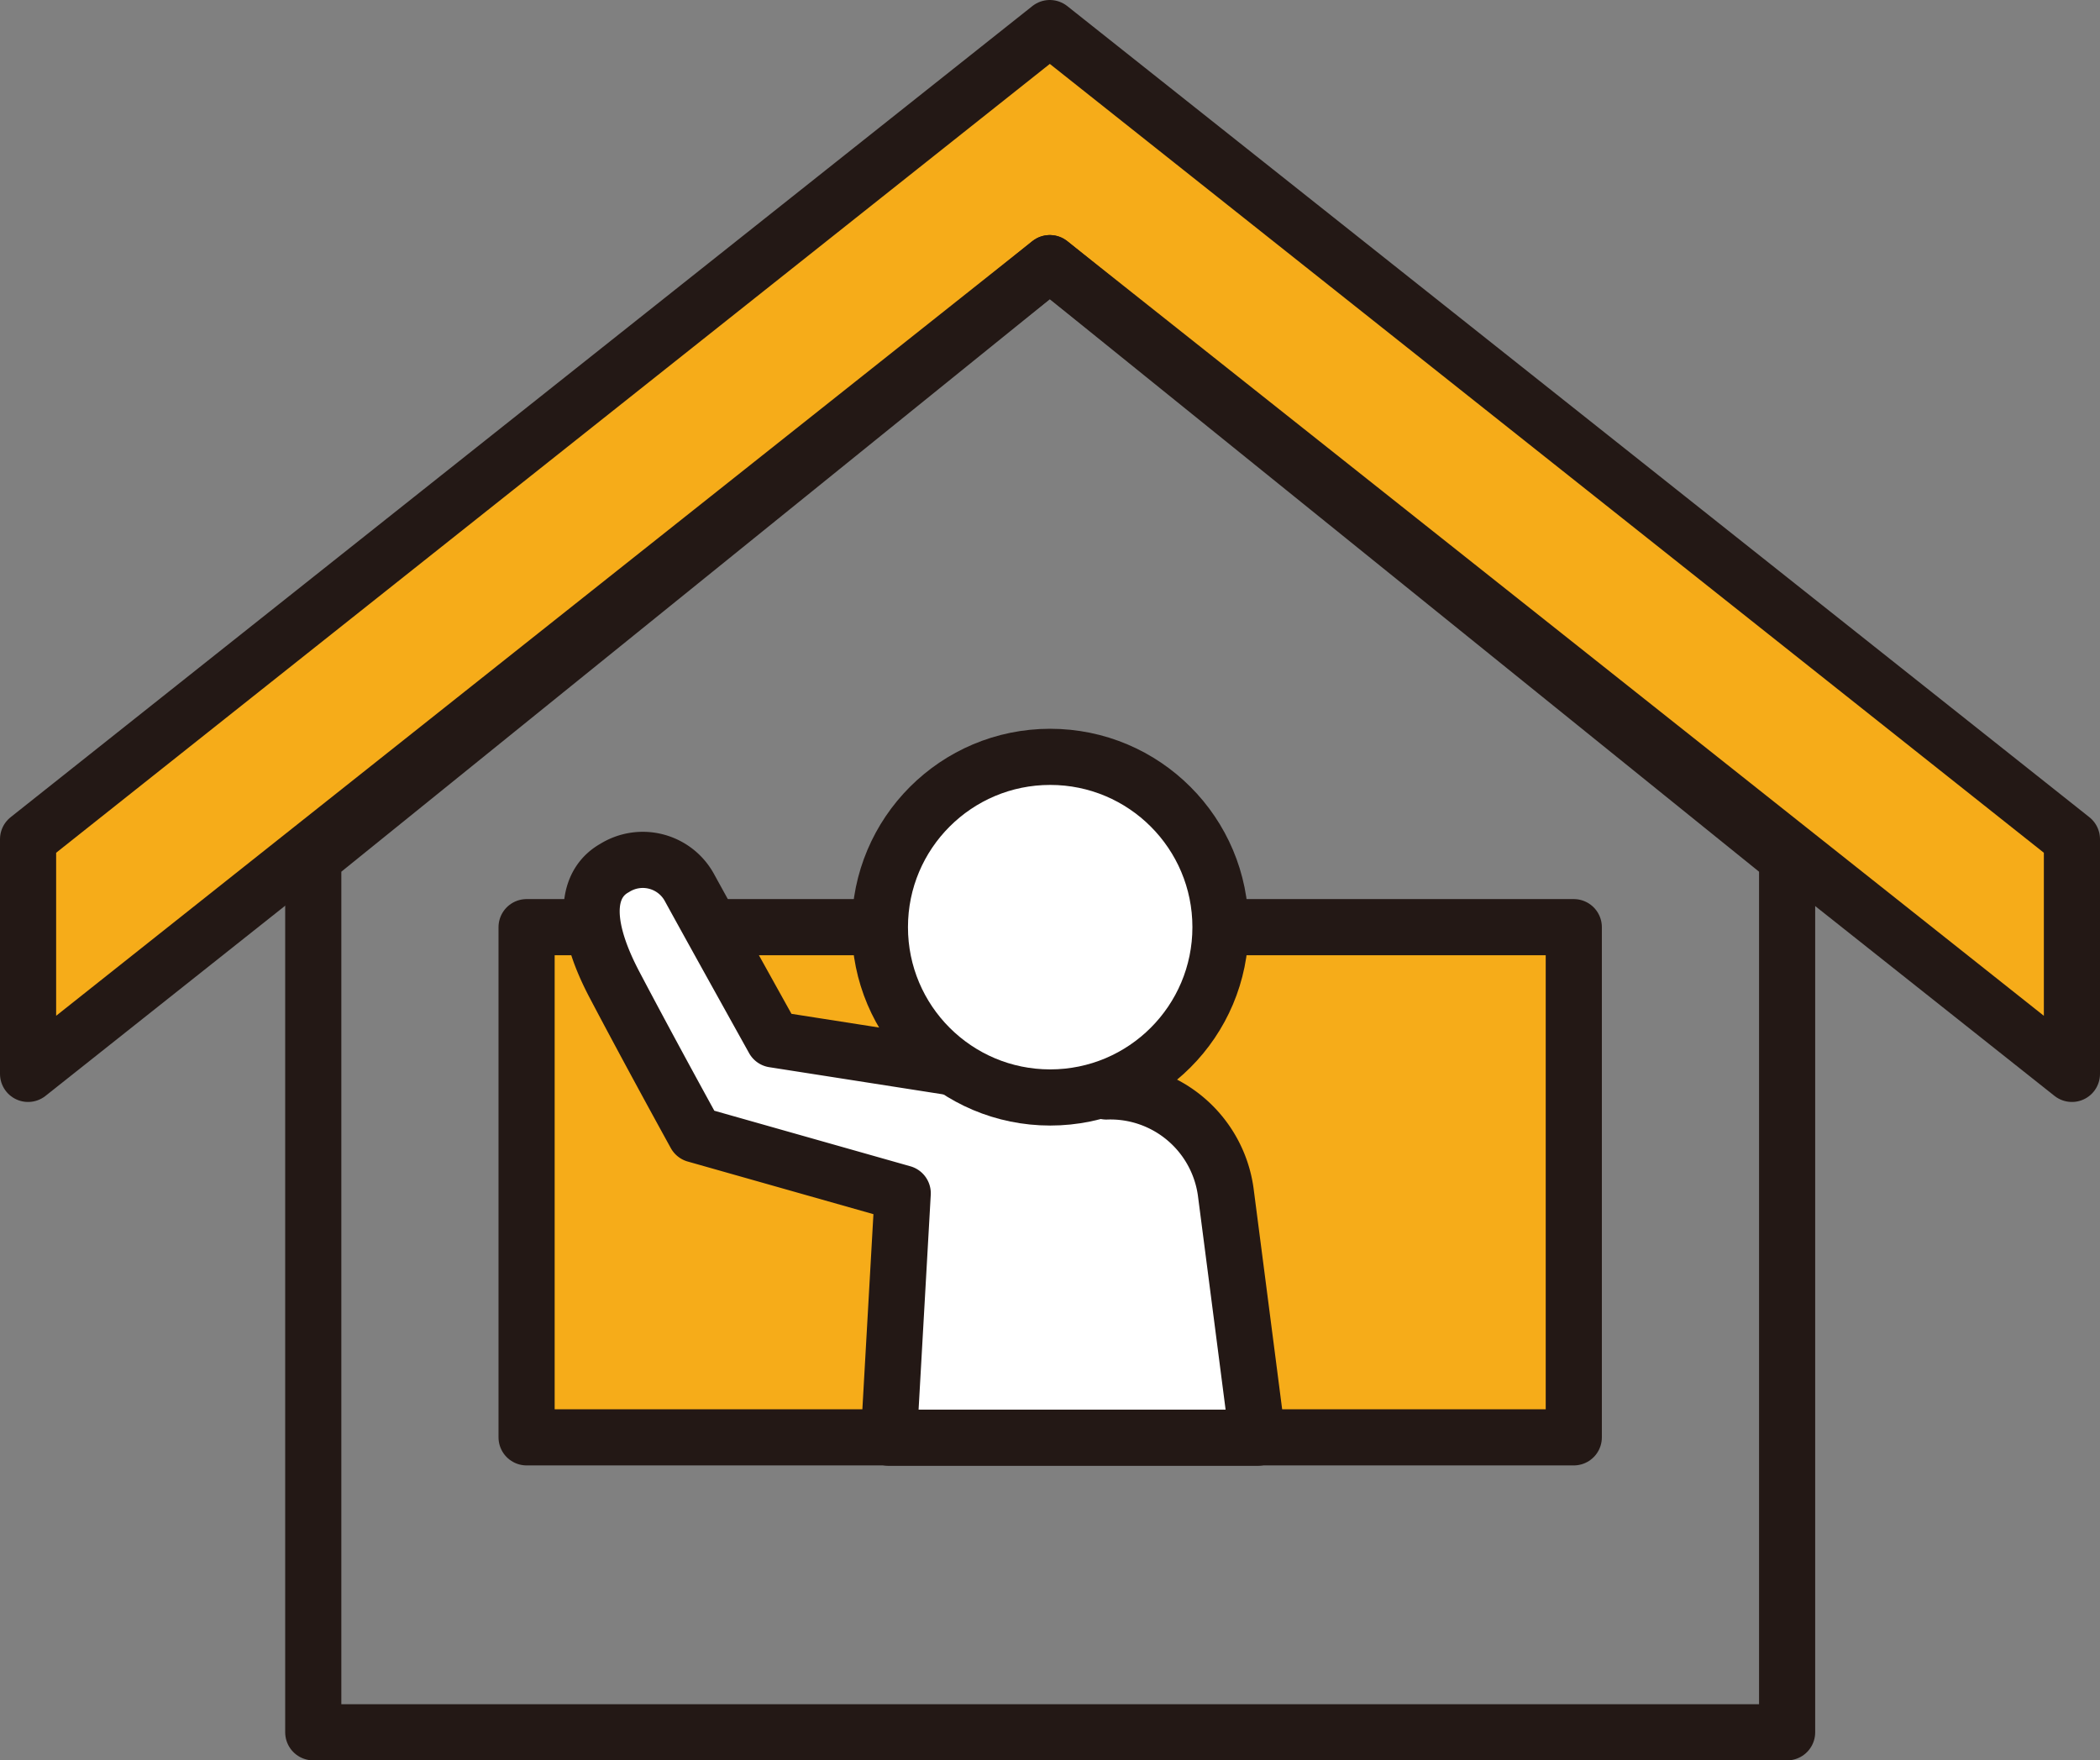
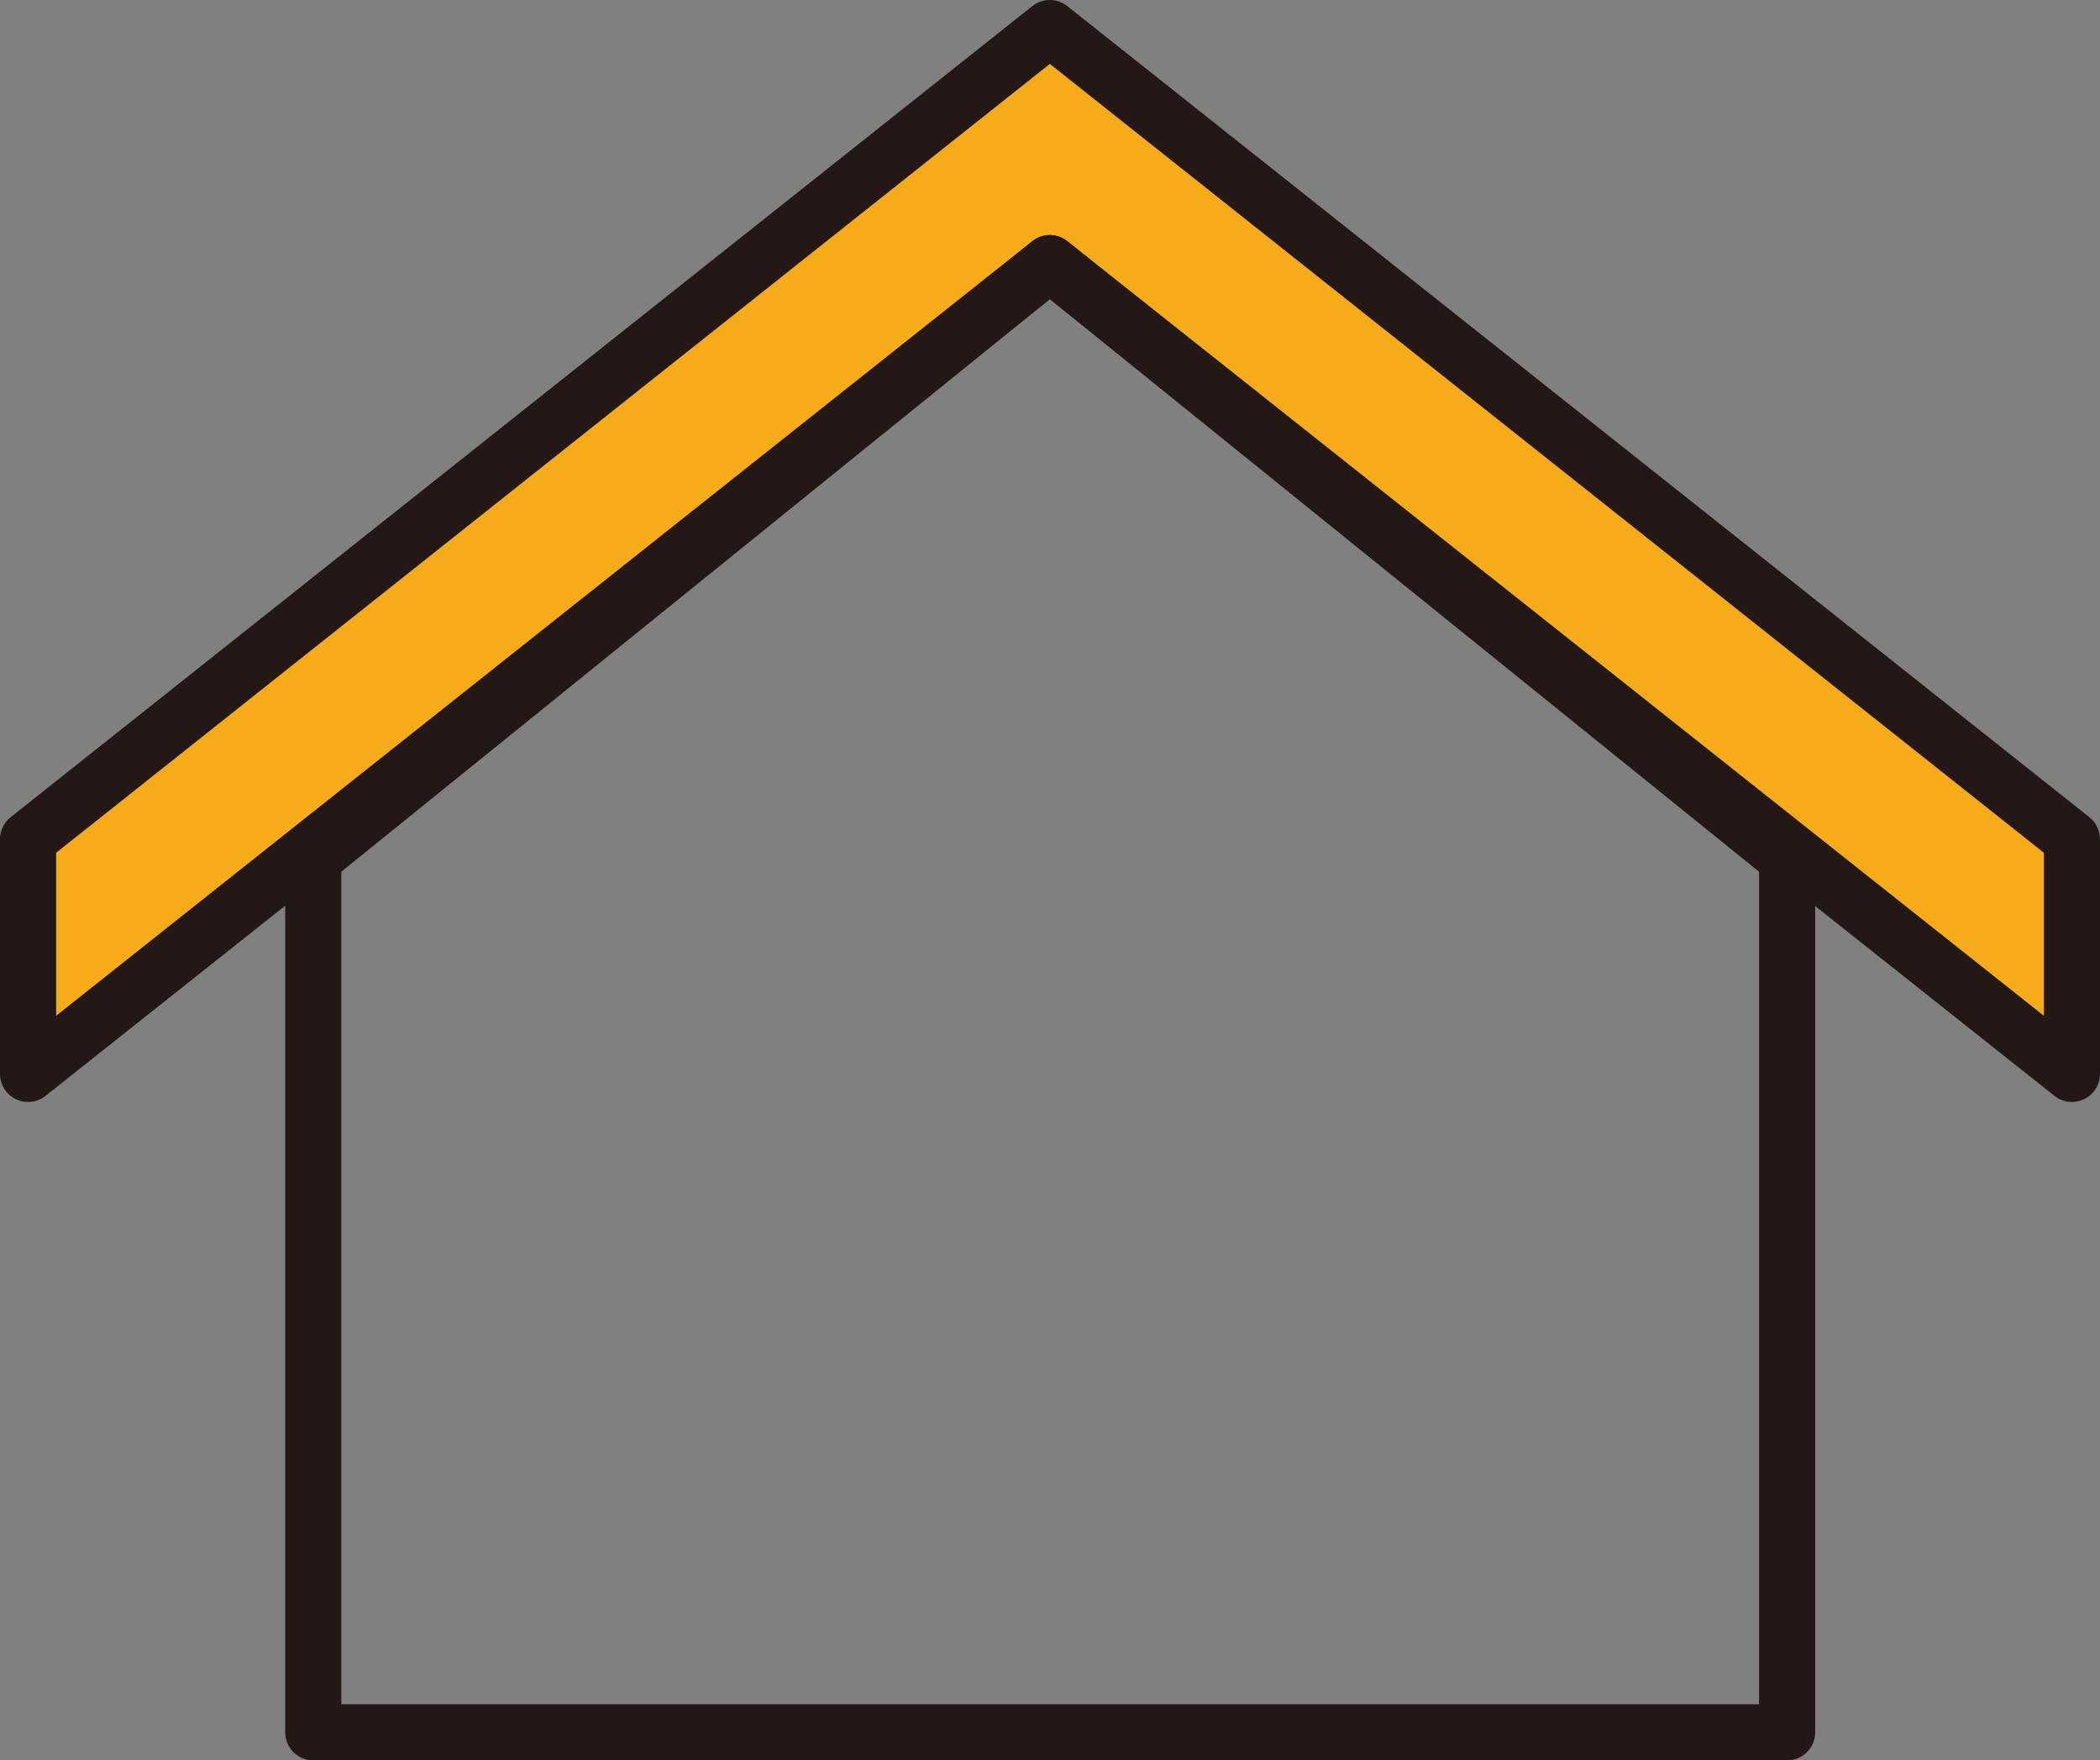
<svg xmlns="http://www.w3.org/2000/svg" viewBox="0 0 56.11 47.03">
  <rect x="0" y="0" width="56.11" height="47.03" fill="#808080" stroke="none" />
  <defs>
    <style>.cls-1{fill:#f6ac19;}.cls-1,.cls-2,.cls-3{stroke:#231815;stroke-linecap:round;stroke-linejoin:round;stroke-width:1.5px;}.cls-2{fill:none;}.cls-3{fill:#fff;}</style>
  </defs>
  <title>Illust3</title>
  <g id="レイヤー_2" data-name="レイヤー 2">
    <g id="レイヤー_1-2" data-name="レイヤー 1">
      <polygon class="cls-1" points="28.05 7.03 55.36 28.69 55.36 22.42 28.05 0.75 0.75 22.42 0.75 28.69 28.05 7.03" />
      <polygon class="cls-2" points="47.75 22.93 47.75 46.28 8.37 46.28 8.37 22.93 28.05 7.03 47.75 22.93" />
-       <rect class="cls-1" x="14.07" y="24.77" width="27.98" height="13.63" />
-       <path class="cls-3" d="M20.67,27.77s-1.67-3-2.25-4.06a1.42,1.42,0,0,0-2-.52c-.61.34-1,1.22,0,3.12s2.16,4,2.16,4l5.54,1.57-.37,6.53H33.6s-.49-3.8-.85-6.57a3.11,3.11,0,0,0-3.19-2.68Z" />
-       <circle class="cls-3" cx="28.06" cy="24.77" r="4.55" />
    </g>
  </g>
</svg>